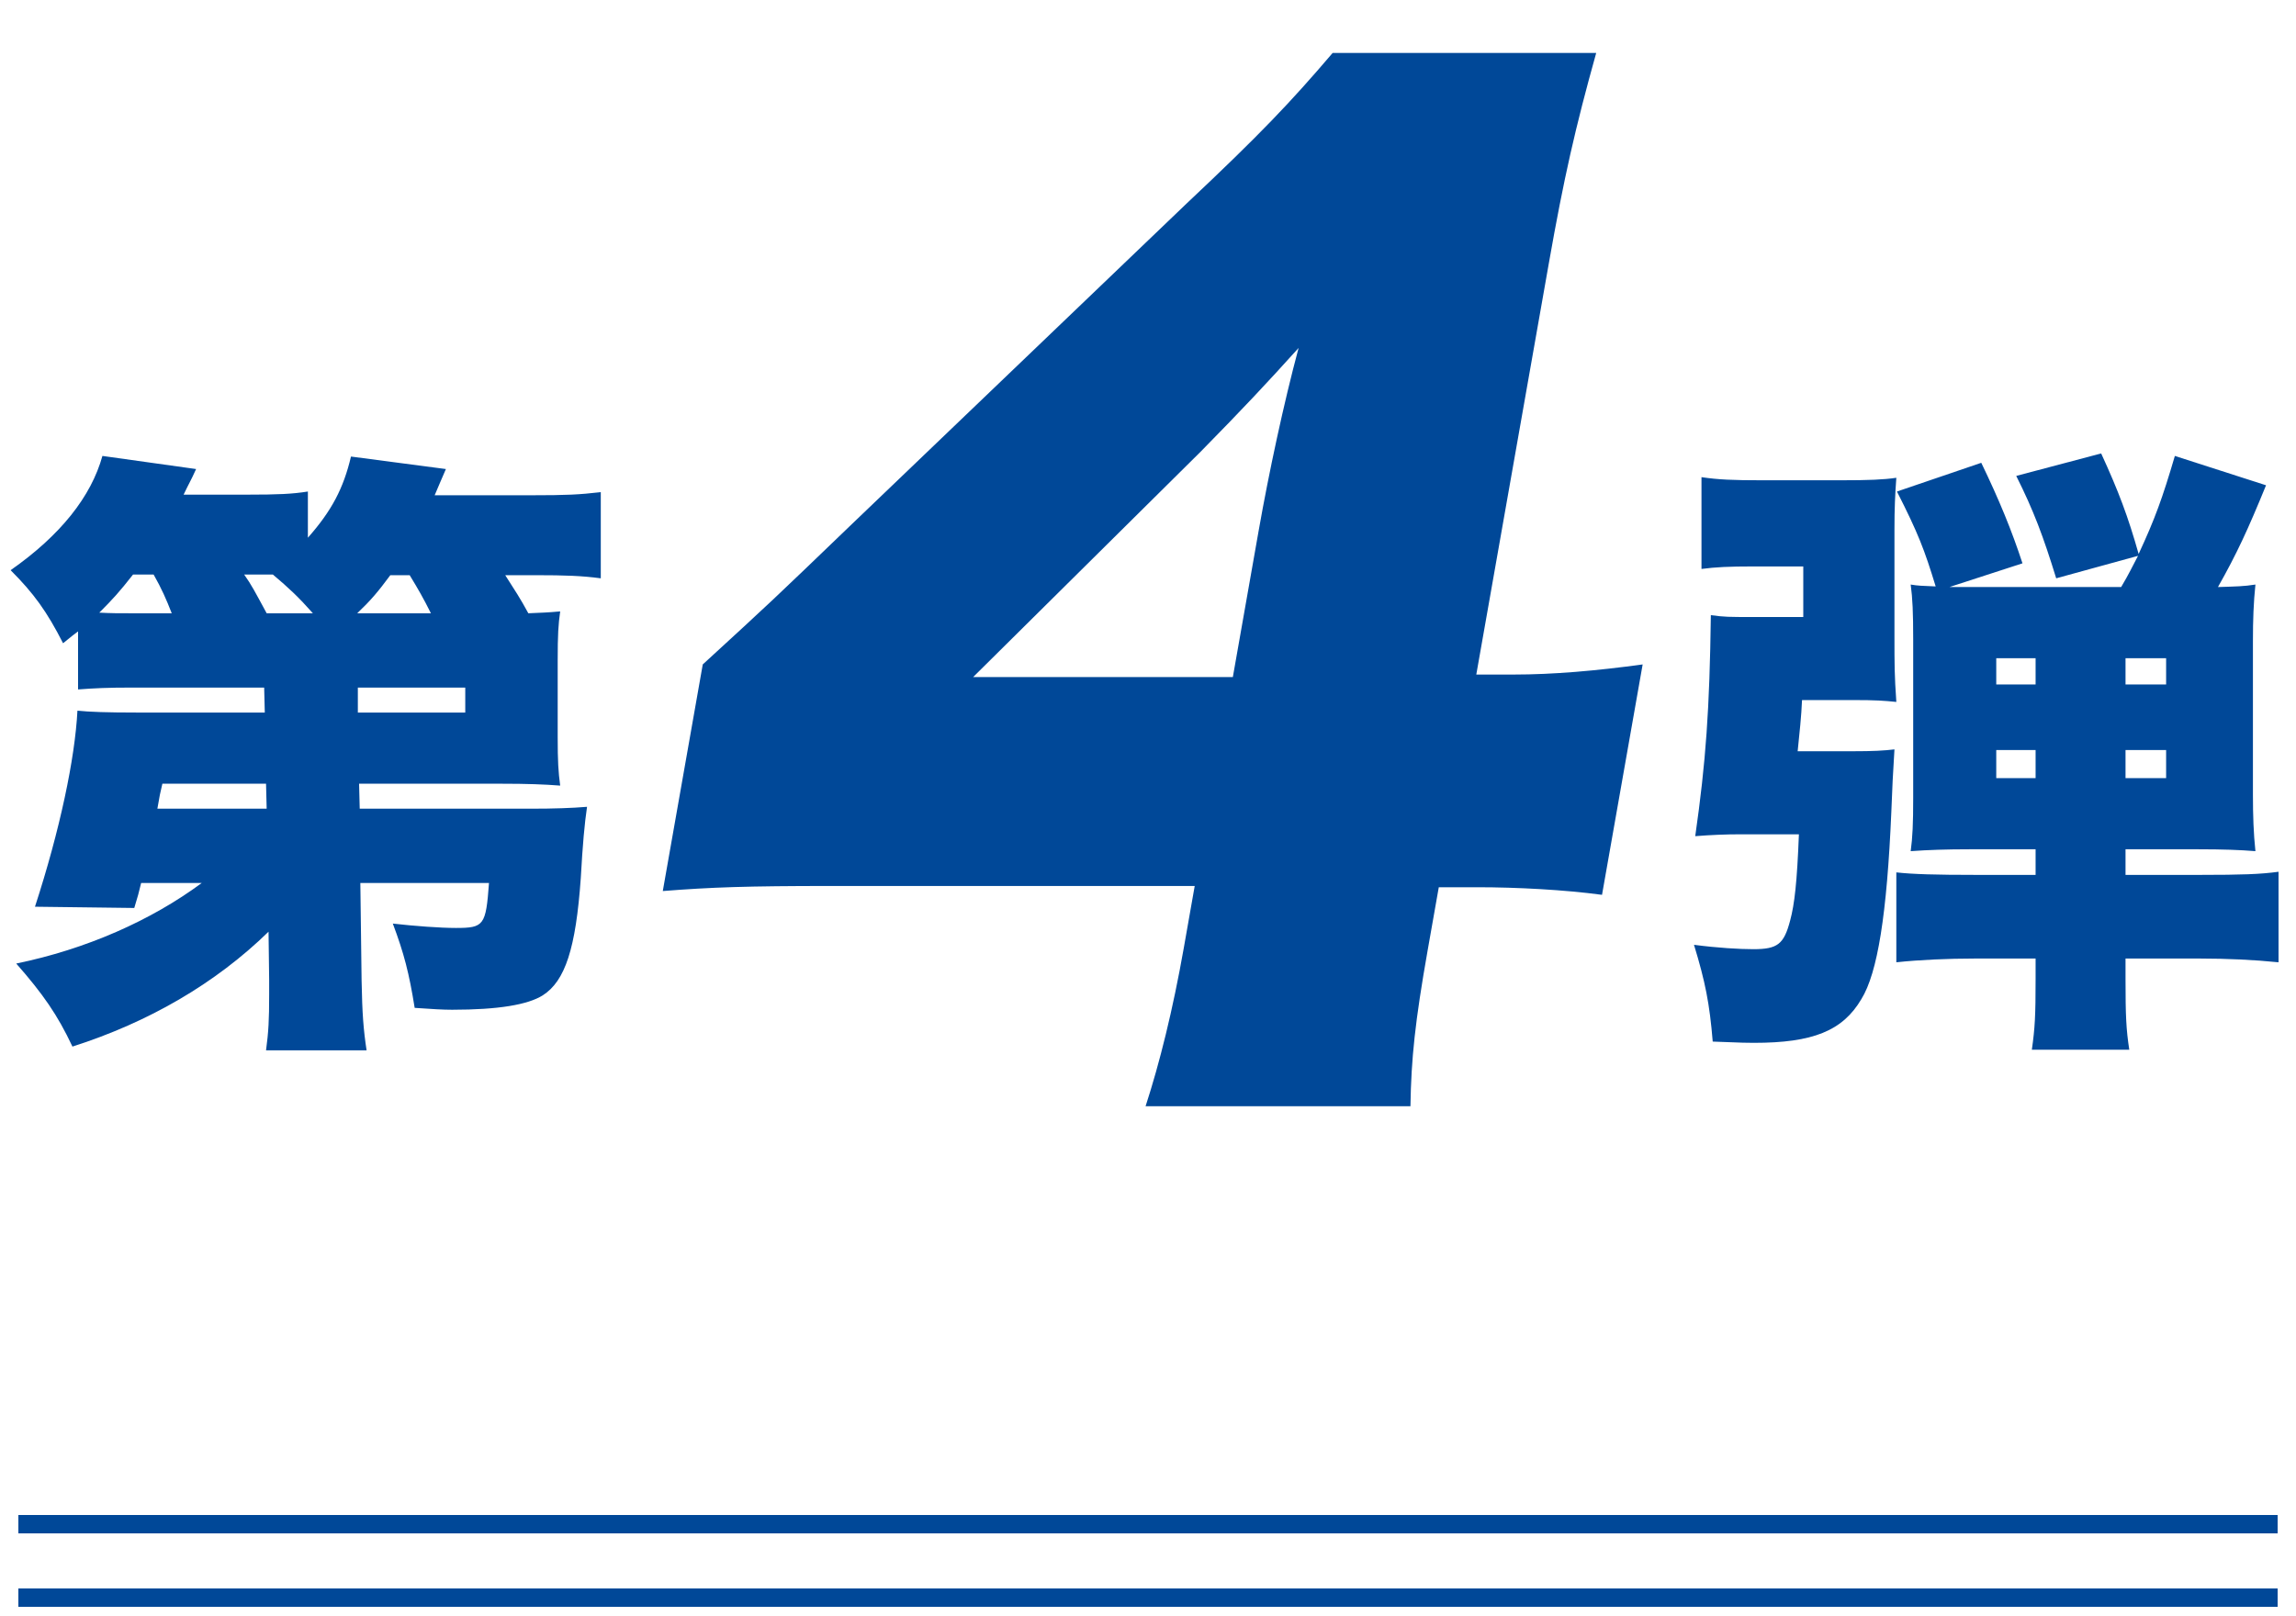
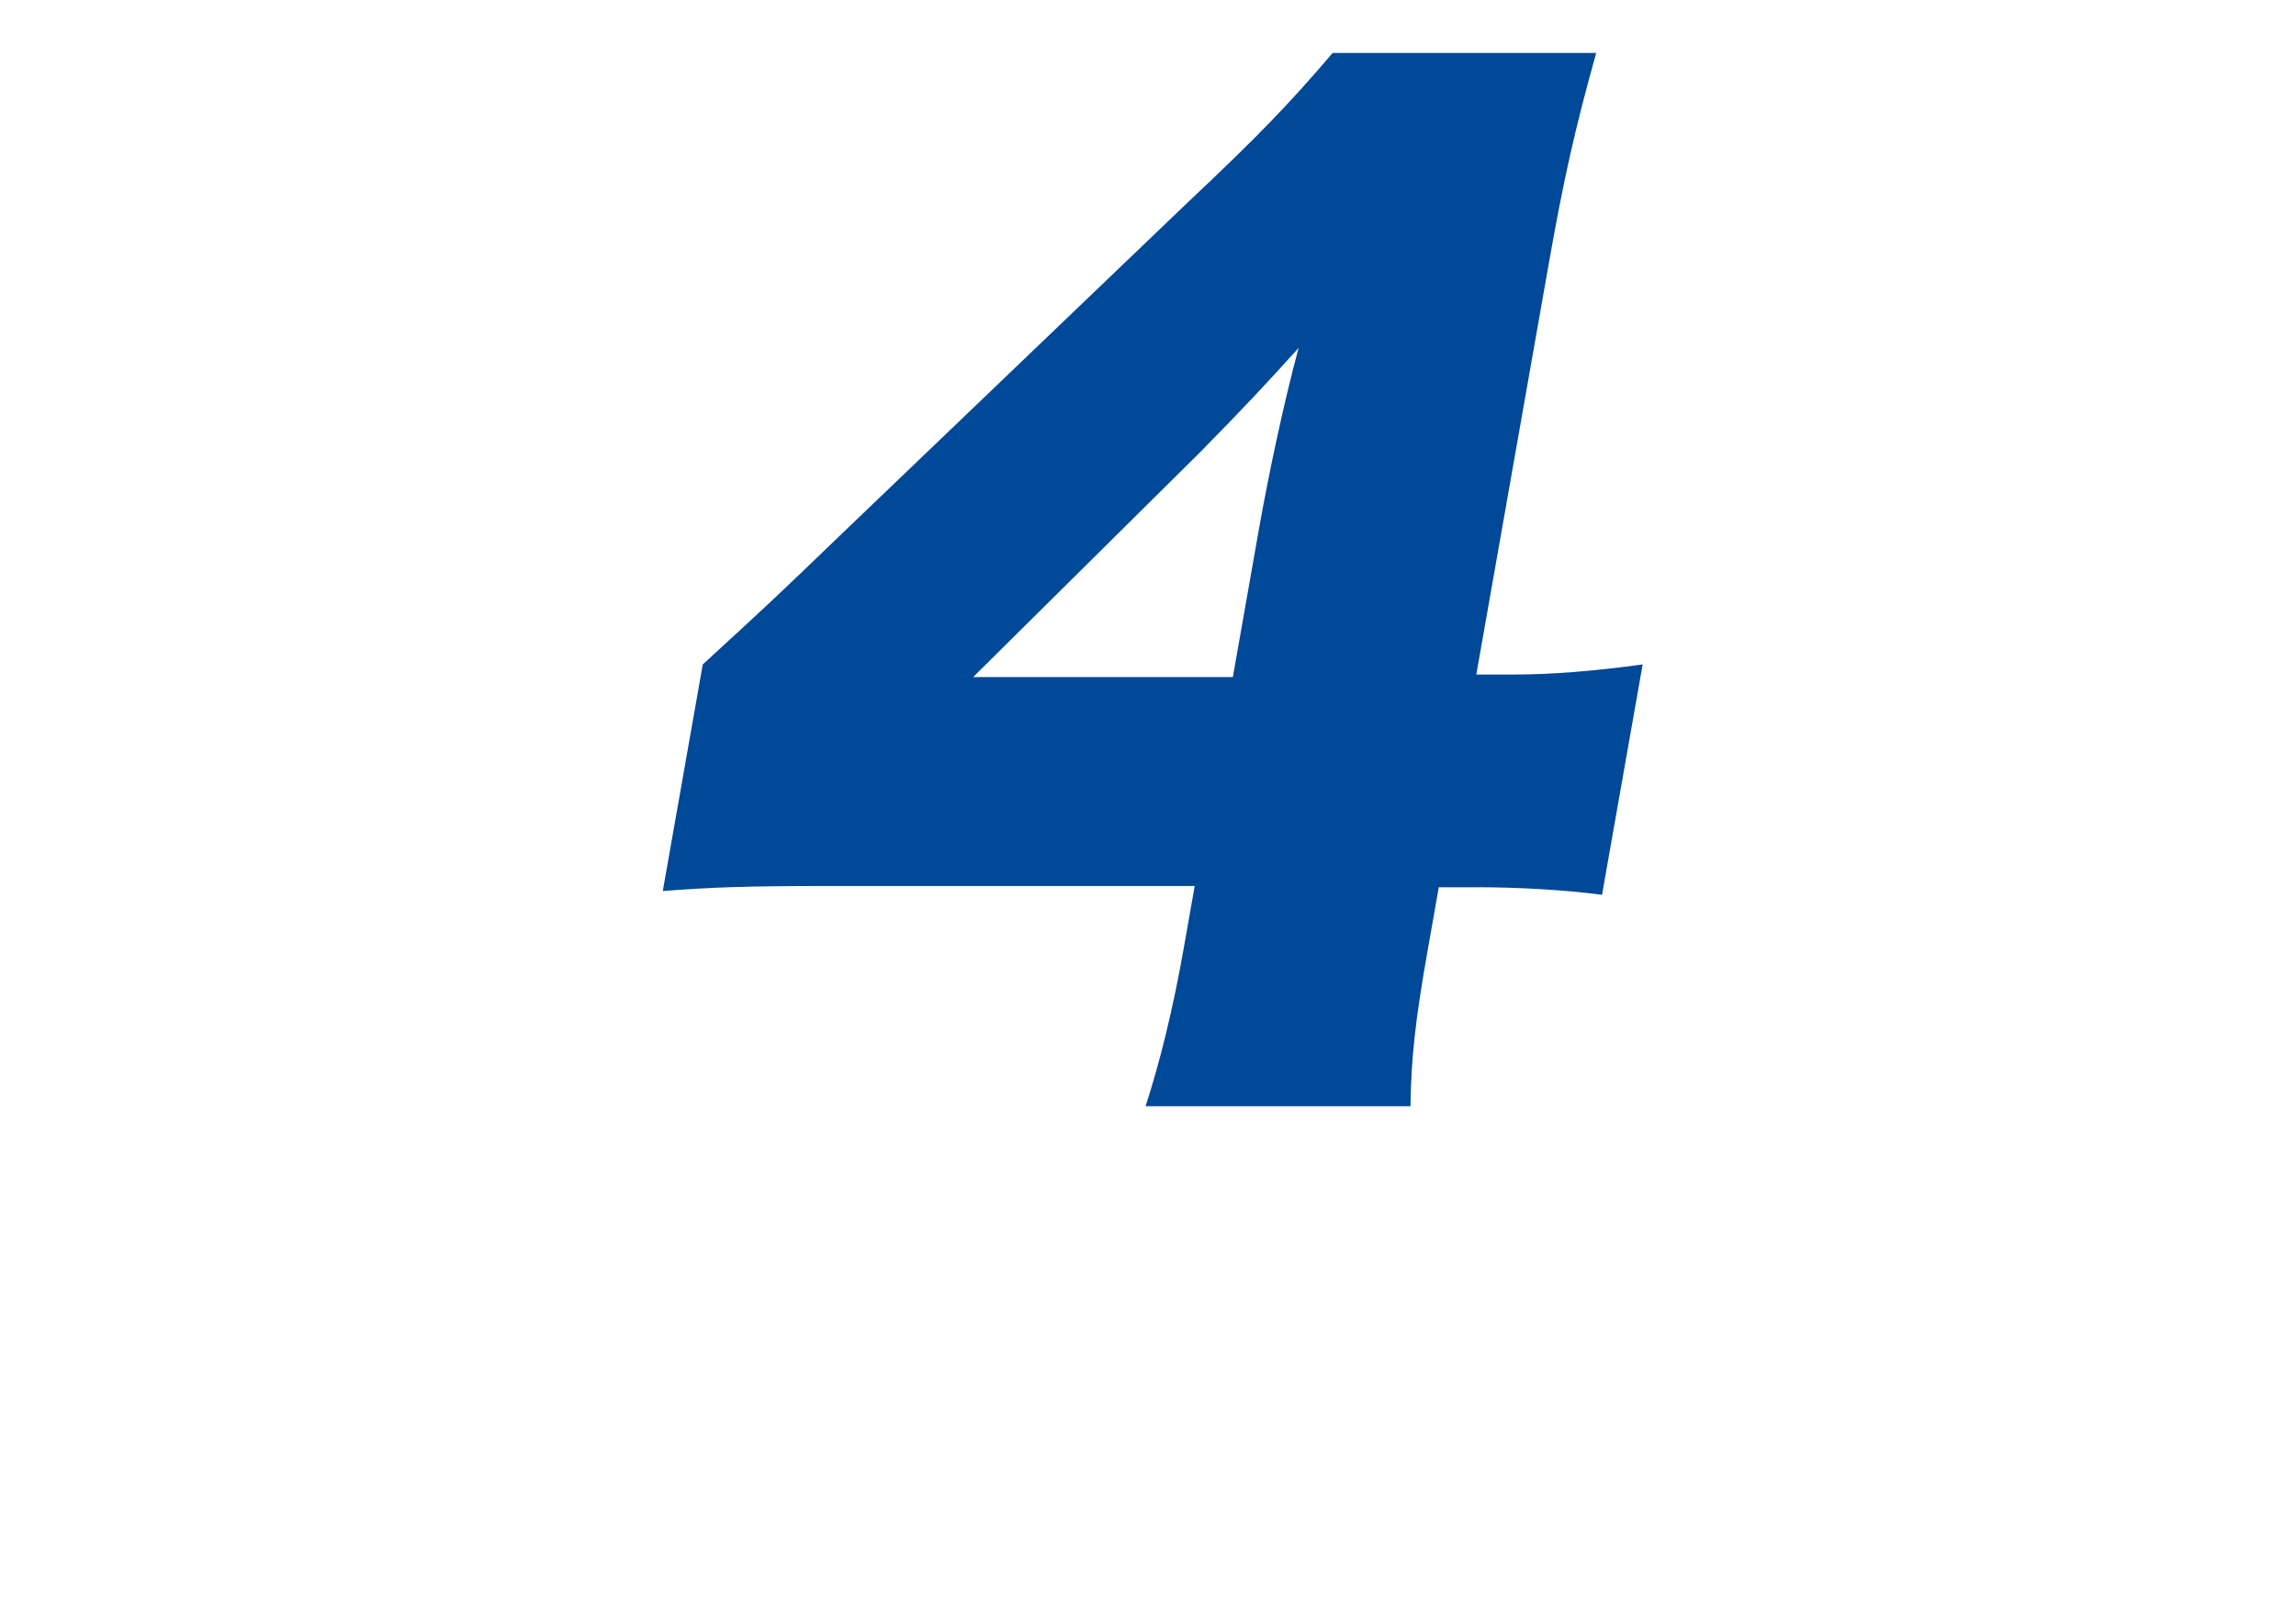
<svg xmlns="http://www.w3.org/2000/svg" width="125" height="88" viewBox="0 0 125 88" fill="none">
-   <path d="M1 83H124" stroke="#004898" />
-   <path d="M1 87H124" stroke="#004898" />
-   <path d="M14.654 53.354L14.62 50.736C11.73 53.558 8.092 55.666 3.944 56.992C3.128 55.258 2.346 54.136 0.884 52.47C4.692 51.688 8.228 50.124 10.982 48.084H7.684C7.548 48.662 7.514 48.764 7.31 49.444L1.904 49.376C3.264 45.194 4.08 41.318 4.216 38.7C4.862 38.768 5.848 38.802 7.446 38.802H14.416L14.382 37.442H7.242C5.814 37.442 5.168 37.476 4.25 37.544V34.382C3.978 34.586 3.978 34.586 3.434 35.028C2.55 33.294 1.836 32.308 0.578 31.05C3.298 29.146 4.964 27.038 5.576 24.828L10.676 25.542C10.37 26.222 10.302 26.29 9.996 26.936H13.498C15.13 26.936 15.912 26.902 16.762 26.766V29.282C18.054 27.82 18.7 26.596 19.108 24.862L24.276 25.542C24.004 26.188 23.902 26.392 23.664 26.97H28.9C30.872 26.97 31.518 26.936 32.708 26.8V31.492C31.688 31.356 30.77 31.322 29.172 31.322H27.506C28.05 32.172 28.322 32.58 28.764 33.396C29.512 33.362 29.75 33.362 30.498 33.294C30.396 34.008 30.362 34.552 30.362 35.98V40.128C30.362 41.454 30.396 42.032 30.498 42.78C29.614 42.712 28.696 42.678 27.302 42.678H19.55L19.584 44.038H28.9C30.158 44.038 31.144 44.004 31.96 43.936C31.824 44.854 31.722 45.976 31.62 47.812C31.348 51.654 30.77 53.422 29.546 54.204C28.73 54.714 27.132 54.986 24.616 54.986C24.106 54.986 23.562 54.952 22.576 54.884C22.27 52.98 21.998 51.926 21.386 50.294C22.576 50.43 23.97 50.532 24.82 50.532C26.35 50.532 26.452 50.396 26.622 48.084H19.618L19.686 53.388C19.72 55.224 19.788 56.074 19.958 57.196H14.484C14.62 56.176 14.654 55.564 14.654 54.136C14.654 53.728 14.654 53.558 14.654 53.354ZM14.518 44.038L14.484 42.678H8.84C8.704 43.256 8.704 43.256 8.568 44.038H14.518ZM19.482 37.442V38.802H25.33V37.442H19.482ZM19.448 33.396H23.46C23.052 32.58 22.78 32.104 22.304 31.322H21.25C20.57 32.24 20.196 32.682 19.448 33.396ZM7.242 33.396H9.35C9.044 32.614 8.806 32.07 8.364 31.288H7.242C6.494 32.24 6.154 32.614 5.406 33.362C6.052 33.396 6.426 33.396 7.242 33.396ZM14.518 33.396H17.034C16.252 32.512 15.742 32.036 14.858 31.288H13.294C13.702 31.866 13.872 32.206 14.518 33.396Z" fill="#004898" />
-   <path d="M104.159 43.46V34.824C104.159 33.362 104.125 32.58 104.023 31.832C104.431 31.9 104.601 31.9 105.383 31.934C104.771 29.928 104.431 29.044 103.275 26.766L107.865 25.202C108.851 27.242 109.531 28.908 110.109 30.676L106.131 31.968C106.369 31.968 106.369 31.968 106.811 31.968H115.481C115.923 31.22 116.059 30.914 116.399 30.268L111.945 31.492C111.231 29.18 110.721 27.82 109.769 25.916L114.393 24.692C115.345 26.766 115.855 28.126 116.433 30.166C117.317 28.262 117.725 27.14 118.405 24.828L123.369 26.426C122.383 28.84 121.771 30.166 120.751 31.968C121.771 31.934 122.145 31.934 122.791 31.832C122.689 32.818 122.655 33.736 122.655 34.926V43.256C122.655 44.412 122.689 45.398 122.791 46.35C121.941 46.282 121.023 46.248 119.663 46.248H115.719V47.642H119.833C122.009 47.642 123.063 47.608 124.049 47.472V52.402C122.723 52.266 121.227 52.198 119.799 52.198H115.719V53.32C115.719 55.326 115.753 56.04 115.923 57.162H110.619C110.789 55.972 110.823 55.292 110.823 53.32V52.198H107.491C106.063 52.198 104.499 52.266 103.241 52.402V47.506C104.125 47.608 105.451 47.642 107.491 47.642H110.823V46.248H107.253C105.961 46.248 104.975 46.282 104.023 46.35C104.125 45.602 104.159 44.854 104.159 43.46ZM115.719 42.372H117.929V40.842H115.719V42.372ZM115.719 37.272H117.929V35.844H115.719V37.272ZM110.823 35.844H108.681V37.272H110.823V35.844ZM110.823 40.842H108.681V42.372H110.823V40.842ZM97.869 40.91H100.827C102.017 40.91 102.561 40.876 103.139 40.808C103.037 42.508 103.037 42.508 102.969 44.208C102.731 49.784 102.221 52.98 101.337 54.408C100.317 56.142 98.685 56.788 95.489 56.788C95.047 56.788 95.047 56.788 93.245 56.72C93.075 54.646 92.837 53.456 92.225 51.45C93.517 51.62 94.707 51.688 95.455 51.688C96.781 51.688 97.121 51.416 97.461 50.124C97.699 49.24 97.835 48.05 97.937 45.432H94.775C93.959 45.432 93.143 45.466 92.293 45.534C92.871 41.488 93.075 38.632 93.143 33.498C93.891 33.6 94.095 33.6 95.455 33.6H98.175V30.846H95.421C94.129 30.846 93.415 30.88 92.633 30.982V25.984C93.551 26.12 94.333 26.154 95.931 26.154H100.215C101.745 26.154 102.561 26.12 103.241 26.018C103.173 26.97 103.139 27.65 103.139 28.84V34.586C103.139 36.252 103.139 36.728 103.241 38.224C102.561 38.156 102.153 38.122 100.861 38.122H98.107C98.073 38.972 97.971 39.924 97.869 40.91Z" fill="#004898" />
  <path d="M36.084 48.522L38.26 36.182C42.018 32.735 42.018 32.735 46.317 28.599L64.595 11.089C68.623 7.297 70.257 5.574 72.551 2.885H86.901C85.764 6.953 85.138 9.71 84.324 14.329L80.373 36.733H82.403C84.573 36.733 86.919 36.526 89.43 36.182L87.218 48.728C85.167 48.453 82.601 48.315 80.431 48.315H78.331L77.723 51.761C77.043 55.622 76.83 57.621 76.788 60.241H62.368C63.131 57.897 63.852 55.002 64.448 51.624L65.043 48.246H45.233C40.683 48.246 38.711 48.315 36.084 48.522ZM67.119 36.871L68.529 28.875C69.076 25.772 69.884 21.981 70.699 18.948C68.959 20.878 67.666 22.257 65.362 24.601L52.979 36.871H67.119Z" fill="#004898" />
</svg>